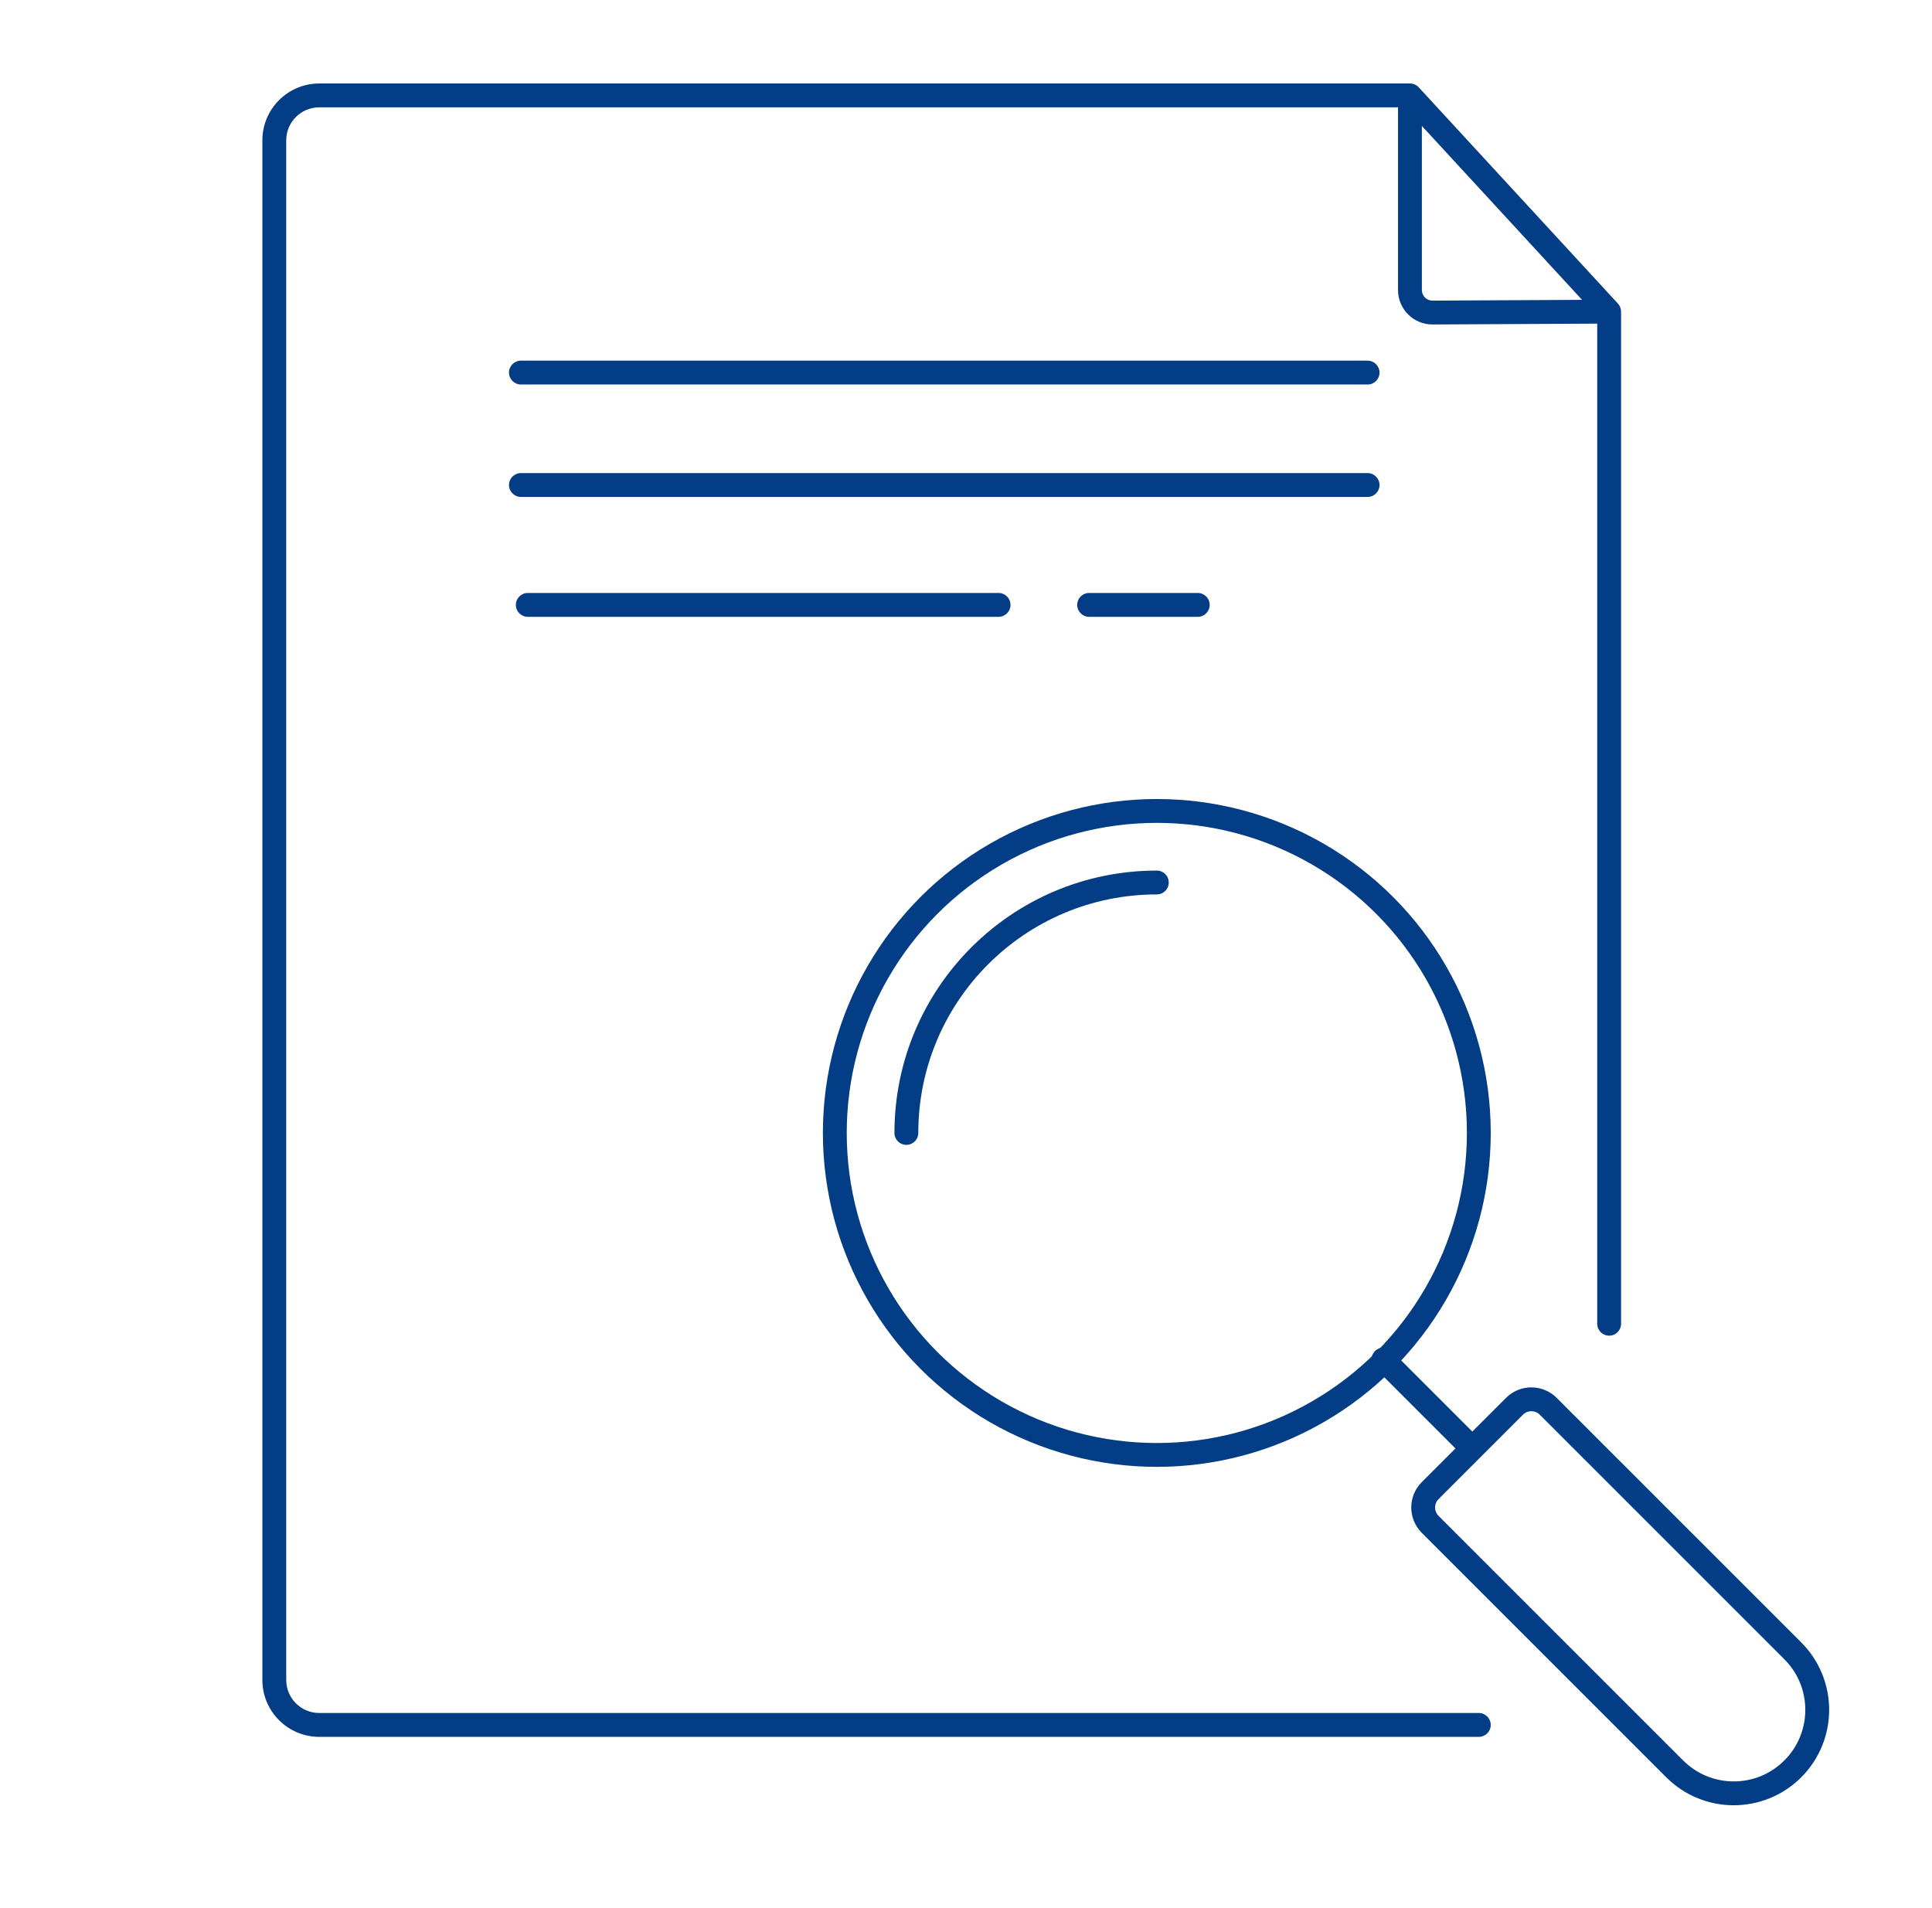
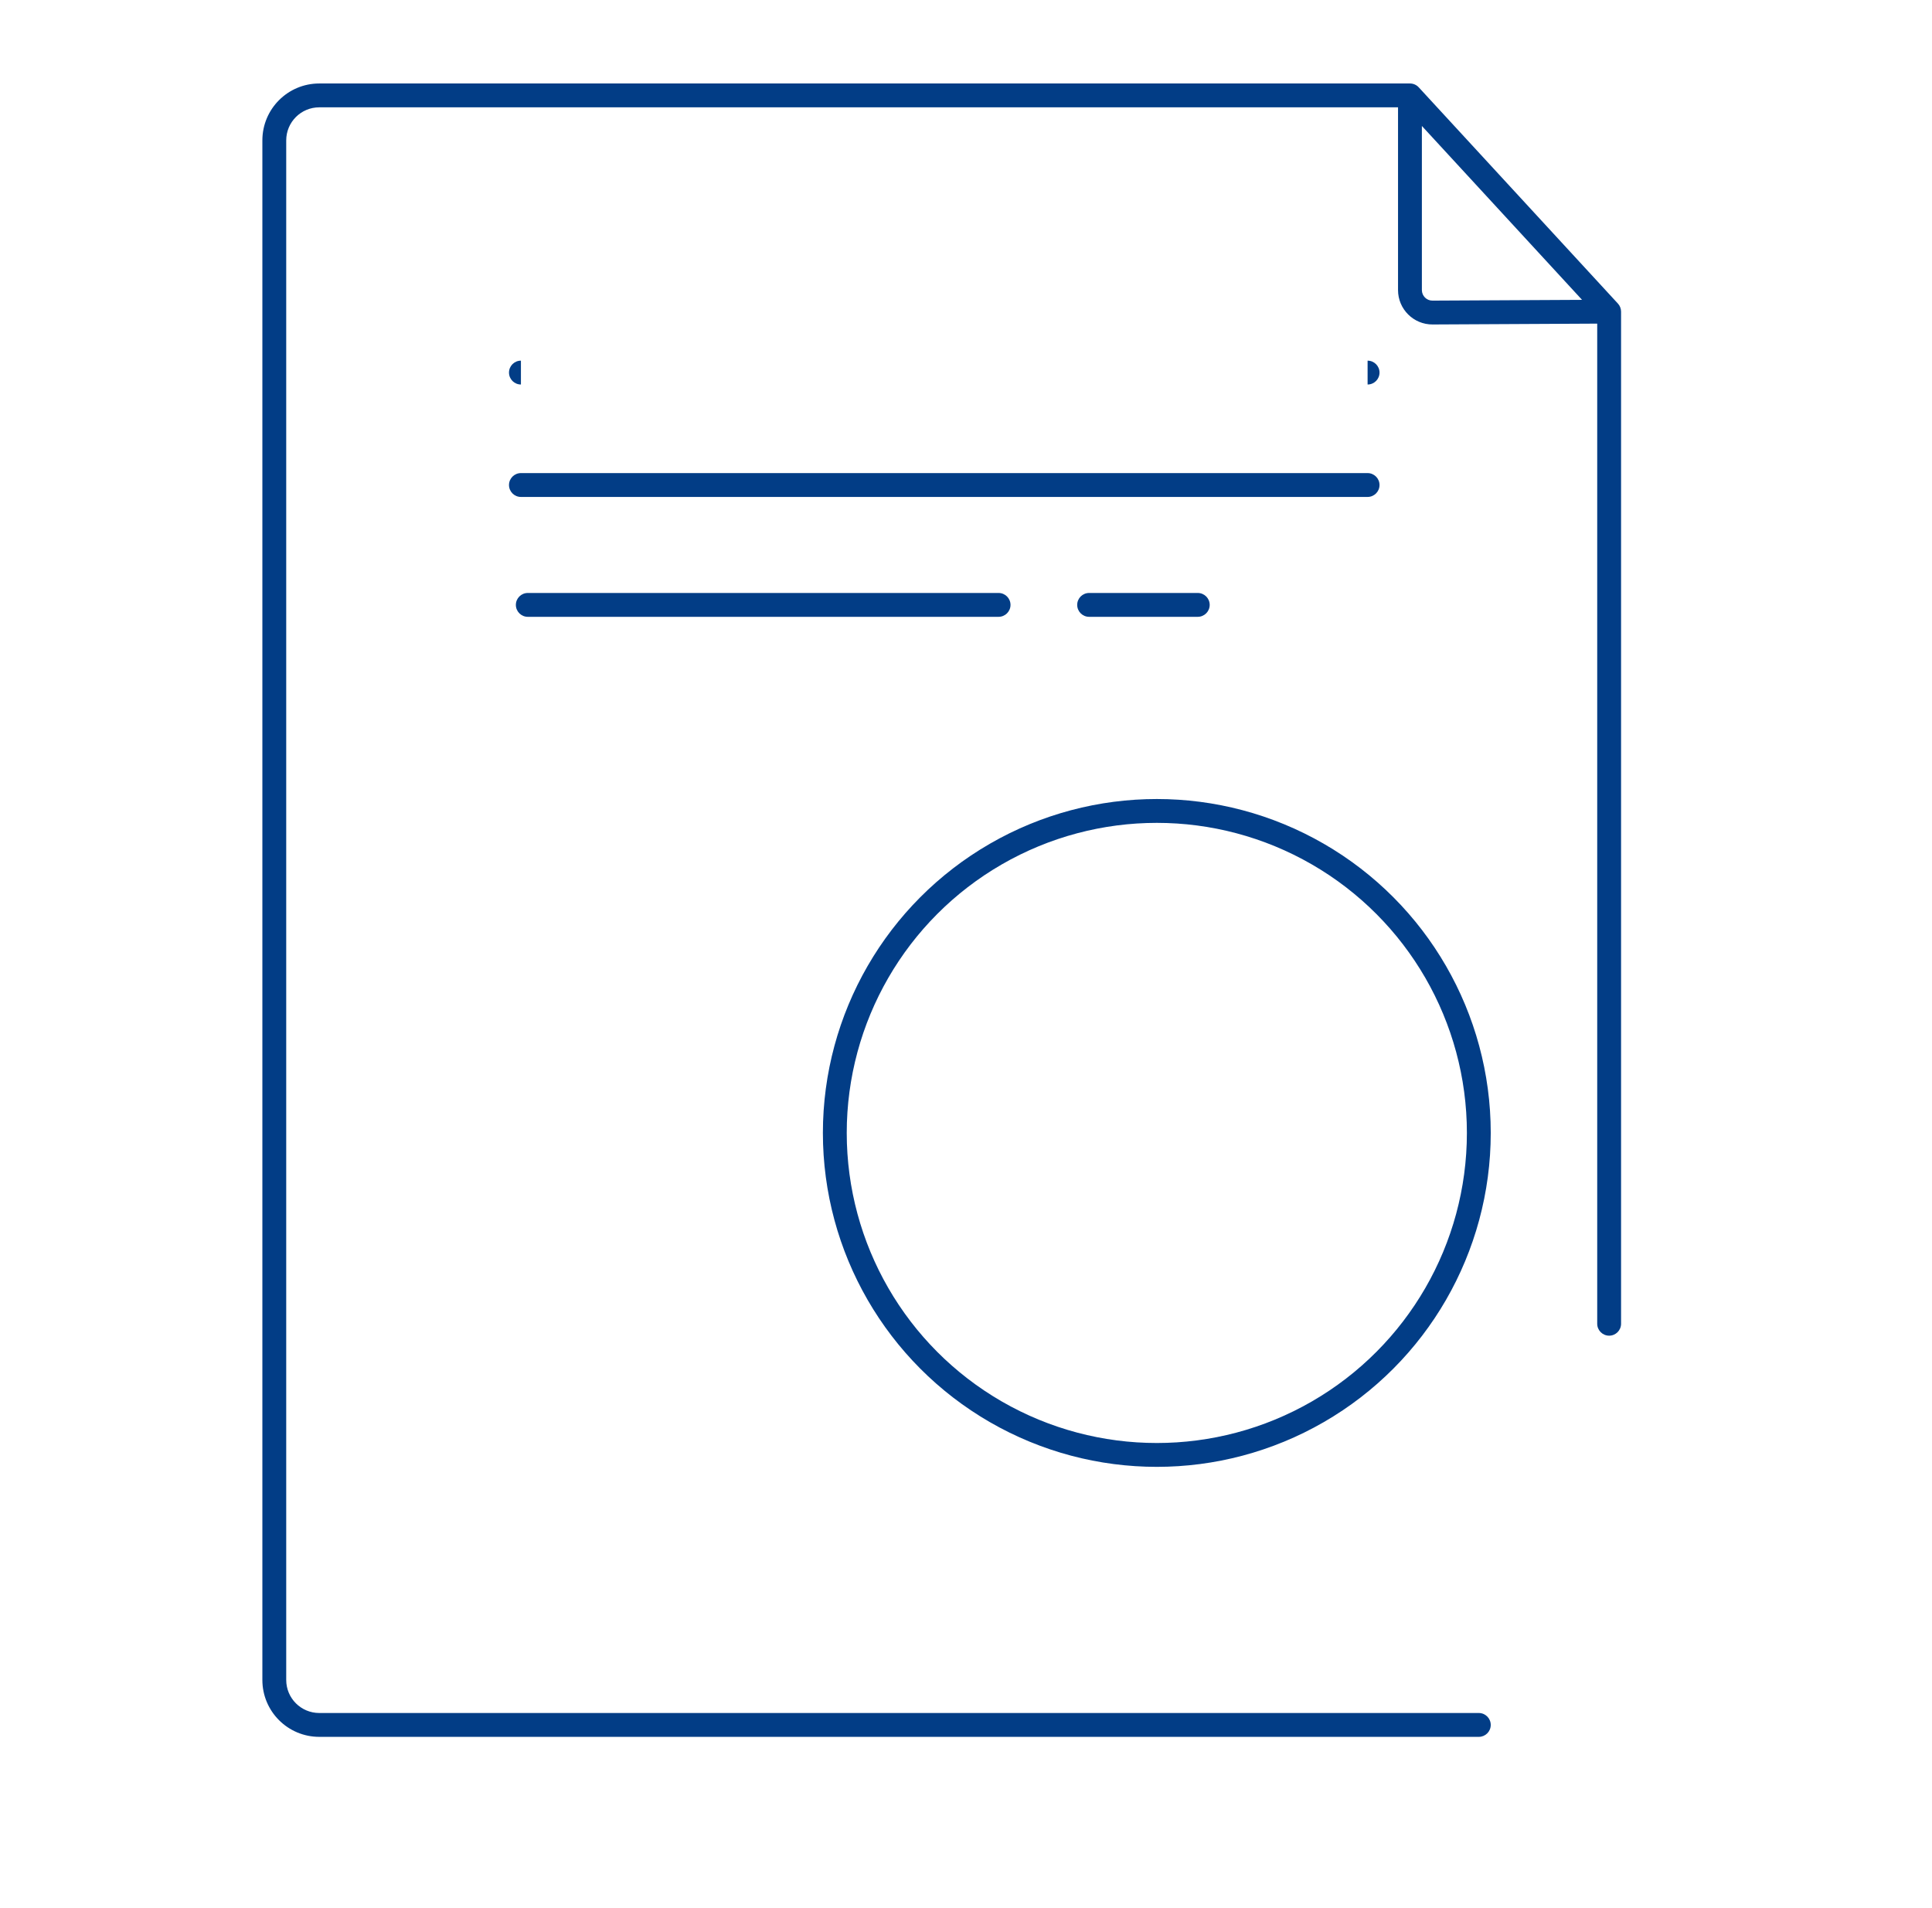
<svg xmlns="http://www.w3.org/2000/svg" width="81" height="80" viewBox="0 0 81 80" fill="none">
-   <path d="M59.113 4L59.481 3.661C59.386 3.558 59.253 3.5 59.113 3.5V4ZM67.464 13.066H67.964C67.964 12.941 67.917 12.82 67.832 12.728L67.464 13.066ZM60.061 13.104L60.063 13.604H60.063L60.061 13.104ZM59.113 12.162H59.613V12.162L59.113 12.162ZM50.217 25.861C50.493 25.861 50.717 25.637 50.717 25.361C50.717 25.085 50.493 24.861 50.217 24.861V25.861ZM45.662 24.861C45.386 24.861 45.162 25.085 45.162 25.361C45.162 25.637 45.386 25.861 45.662 25.861V24.861ZM21.84 19.835C21.564 19.835 21.34 20.059 21.34 20.335C21.34 20.611 21.564 20.835 21.84 20.835V19.835ZM57.337 20.835C57.613 20.835 57.837 20.611 57.837 20.335C57.837 20.059 57.613 19.835 57.337 19.835V20.835ZM21.84 15.121C21.564 15.121 21.34 15.345 21.34 15.621C21.34 15.897 21.564 16.121 21.84 16.121V15.121ZM57.337 16.121C57.613 16.121 57.837 15.897 57.837 15.621C57.837 15.345 57.613 15.121 57.337 15.121V16.121ZM41.866 25.861C42.142 25.861 42.366 25.637 42.366 25.361C42.366 25.085 42.142 24.861 41.866 24.861V25.861ZM22.128 24.861C21.852 24.861 21.628 25.085 21.628 25.361C21.628 25.637 21.852 25.861 22.128 25.861V24.861ZM66.964 55.5C66.964 55.776 67.188 56 67.464 56C67.74 56 67.964 55.776 67.964 55.5H66.964ZM62 72.82C62.276 72.82 62.5 72.597 62.5 72.32C62.5 72.044 62.276 71.82 62 71.82V72.82ZM12 70.435V5.886H11V70.435H12ZM13.386 4.5H59.113V3.5H13.386V4.5ZM11 70.435C11 71.752 12.068 72.82 13.386 72.82V71.82C12.62 71.82 12 71.2 12 70.435H11ZM12 5.886C12 5.12 12.62 4.5 13.386 4.5V3.5C12.068 3.5 11 4.568 11 5.886H12ZM67.461 12.566L60.058 12.604L60.063 13.604L67.466 13.566L67.461 12.566ZM59.613 12.162L59.613 4L58.613 4L58.613 12.162L59.613 12.162ZM58.745 4.339L67.096 13.405L67.832 12.728L59.481 3.661L58.745 4.339ZM60.058 12.604C59.813 12.606 59.613 12.407 59.613 12.162H58.613C58.613 12.961 59.264 13.609 60.063 13.604L60.058 12.604ZM50.217 24.861H45.662V25.861H50.217V24.861ZM21.84 20.835H57.337V19.835H21.84V20.835ZM21.84 16.121H57.337V15.121H21.84V16.121ZM41.866 24.861L22.128 24.861V25.861L41.866 25.861V24.861ZM66.964 13.066V55.5H67.964V13.066H66.964ZM62 71.82H13.386V72.82H62V71.82Z" fill="#023D86" />
+   <path d="M59.113 4L59.481 3.661C59.386 3.558 59.253 3.5 59.113 3.5V4ZM67.464 13.066H67.964C67.964 12.941 67.917 12.82 67.832 12.728L67.464 13.066ZM60.061 13.104L60.063 13.604H60.063L60.061 13.104ZM59.113 12.162H59.613V12.162L59.113 12.162ZM50.217 25.861C50.493 25.861 50.717 25.637 50.717 25.361C50.717 25.085 50.493 24.861 50.217 24.861V25.861ZM45.662 24.861C45.386 24.861 45.162 25.085 45.162 25.361C45.162 25.637 45.386 25.861 45.662 25.861V24.861ZM21.84 19.835C21.564 19.835 21.34 20.059 21.34 20.335C21.34 20.611 21.564 20.835 21.84 20.835V19.835ZM57.337 20.835C57.613 20.835 57.837 20.611 57.837 20.335C57.837 20.059 57.613 19.835 57.337 19.835V20.835ZM21.84 15.121C21.564 15.121 21.34 15.345 21.34 15.621C21.34 15.897 21.564 16.121 21.84 16.121V15.121ZM57.337 16.121C57.613 16.121 57.837 15.897 57.837 15.621C57.837 15.345 57.613 15.121 57.337 15.121V16.121ZM41.866 25.861C42.142 25.861 42.366 25.637 42.366 25.361C42.366 25.085 42.142 24.861 41.866 24.861V25.861ZM22.128 24.861C21.852 24.861 21.628 25.085 21.628 25.361C21.628 25.637 21.852 25.861 22.128 25.861V24.861ZM66.964 55.5C66.964 55.776 67.188 56 67.464 56C67.74 56 67.964 55.776 67.964 55.5H66.964ZM62 72.82C62.276 72.82 62.5 72.597 62.5 72.32C62.5 72.044 62.276 71.82 62 71.82V72.82ZM12 70.435V5.886H11V70.435H12ZM13.386 4.5H59.113V3.5H13.386V4.5ZM11 70.435C11 71.752 12.068 72.82 13.386 72.82V71.82C12.62 71.82 12 71.2 12 70.435H11ZM12 5.886C12 5.12 12.62 4.5 13.386 4.5V3.5C12.068 3.5 11 4.568 11 5.886H12ZM67.461 12.566L60.058 12.604L60.063 13.604L67.466 13.566L67.461 12.566ZM59.613 12.162L59.613 4L58.613 4L58.613 12.162L59.613 12.162ZM58.745 4.339L67.096 13.405L67.832 12.728L59.481 3.661L58.745 4.339ZM60.058 12.604C59.813 12.606 59.613 12.407 59.613 12.162H58.613C58.613 12.961 59.264 13.609 60.063 13.604L60.058 12.604ZM50.217 24.861H45.662V25.861H50.217V24.861ZM21.84 20.835H57.337V19.835H21.84V20.835ZM21.84 16.121H57.337H21.84V16.121ZM41.866 24.861L22.128 24.861V25.861L41.866 25.861V24.861ZM66.964 13.066V55.5H67.964V13.066H66.964ZM62 71.82H13.386V72.82H62V71.82Z" fill="#023D86" />
  <circle cx="48.5" cy="47.5" r="13.5" stroke="#023D86" stroke-linecap="round" stroke-linejoin="round" />
-   <path d="M38 47.5C38 41.701 42.701 37 48.5 37" stroke="#023D86" stroke-linecap="round" stroke-linejoin="round" />
-   <path d="M61.728 60.728L58 57M75.163 74.163C73.796 75.53 71.58 75.53 70.213 74.163L59.96 63.91C59.57 63.519 59.57 62.886 59.96 62.496L63.496 58.96C63.886 58.57 64.519 58.57 64.91 58.96L75.163 69.213C76.53 70.58 76.53 72.796 75.163 74.163Z" stroke="#023D86" stroke-linecap="round" stroke-linejoin="round" />
</svg>